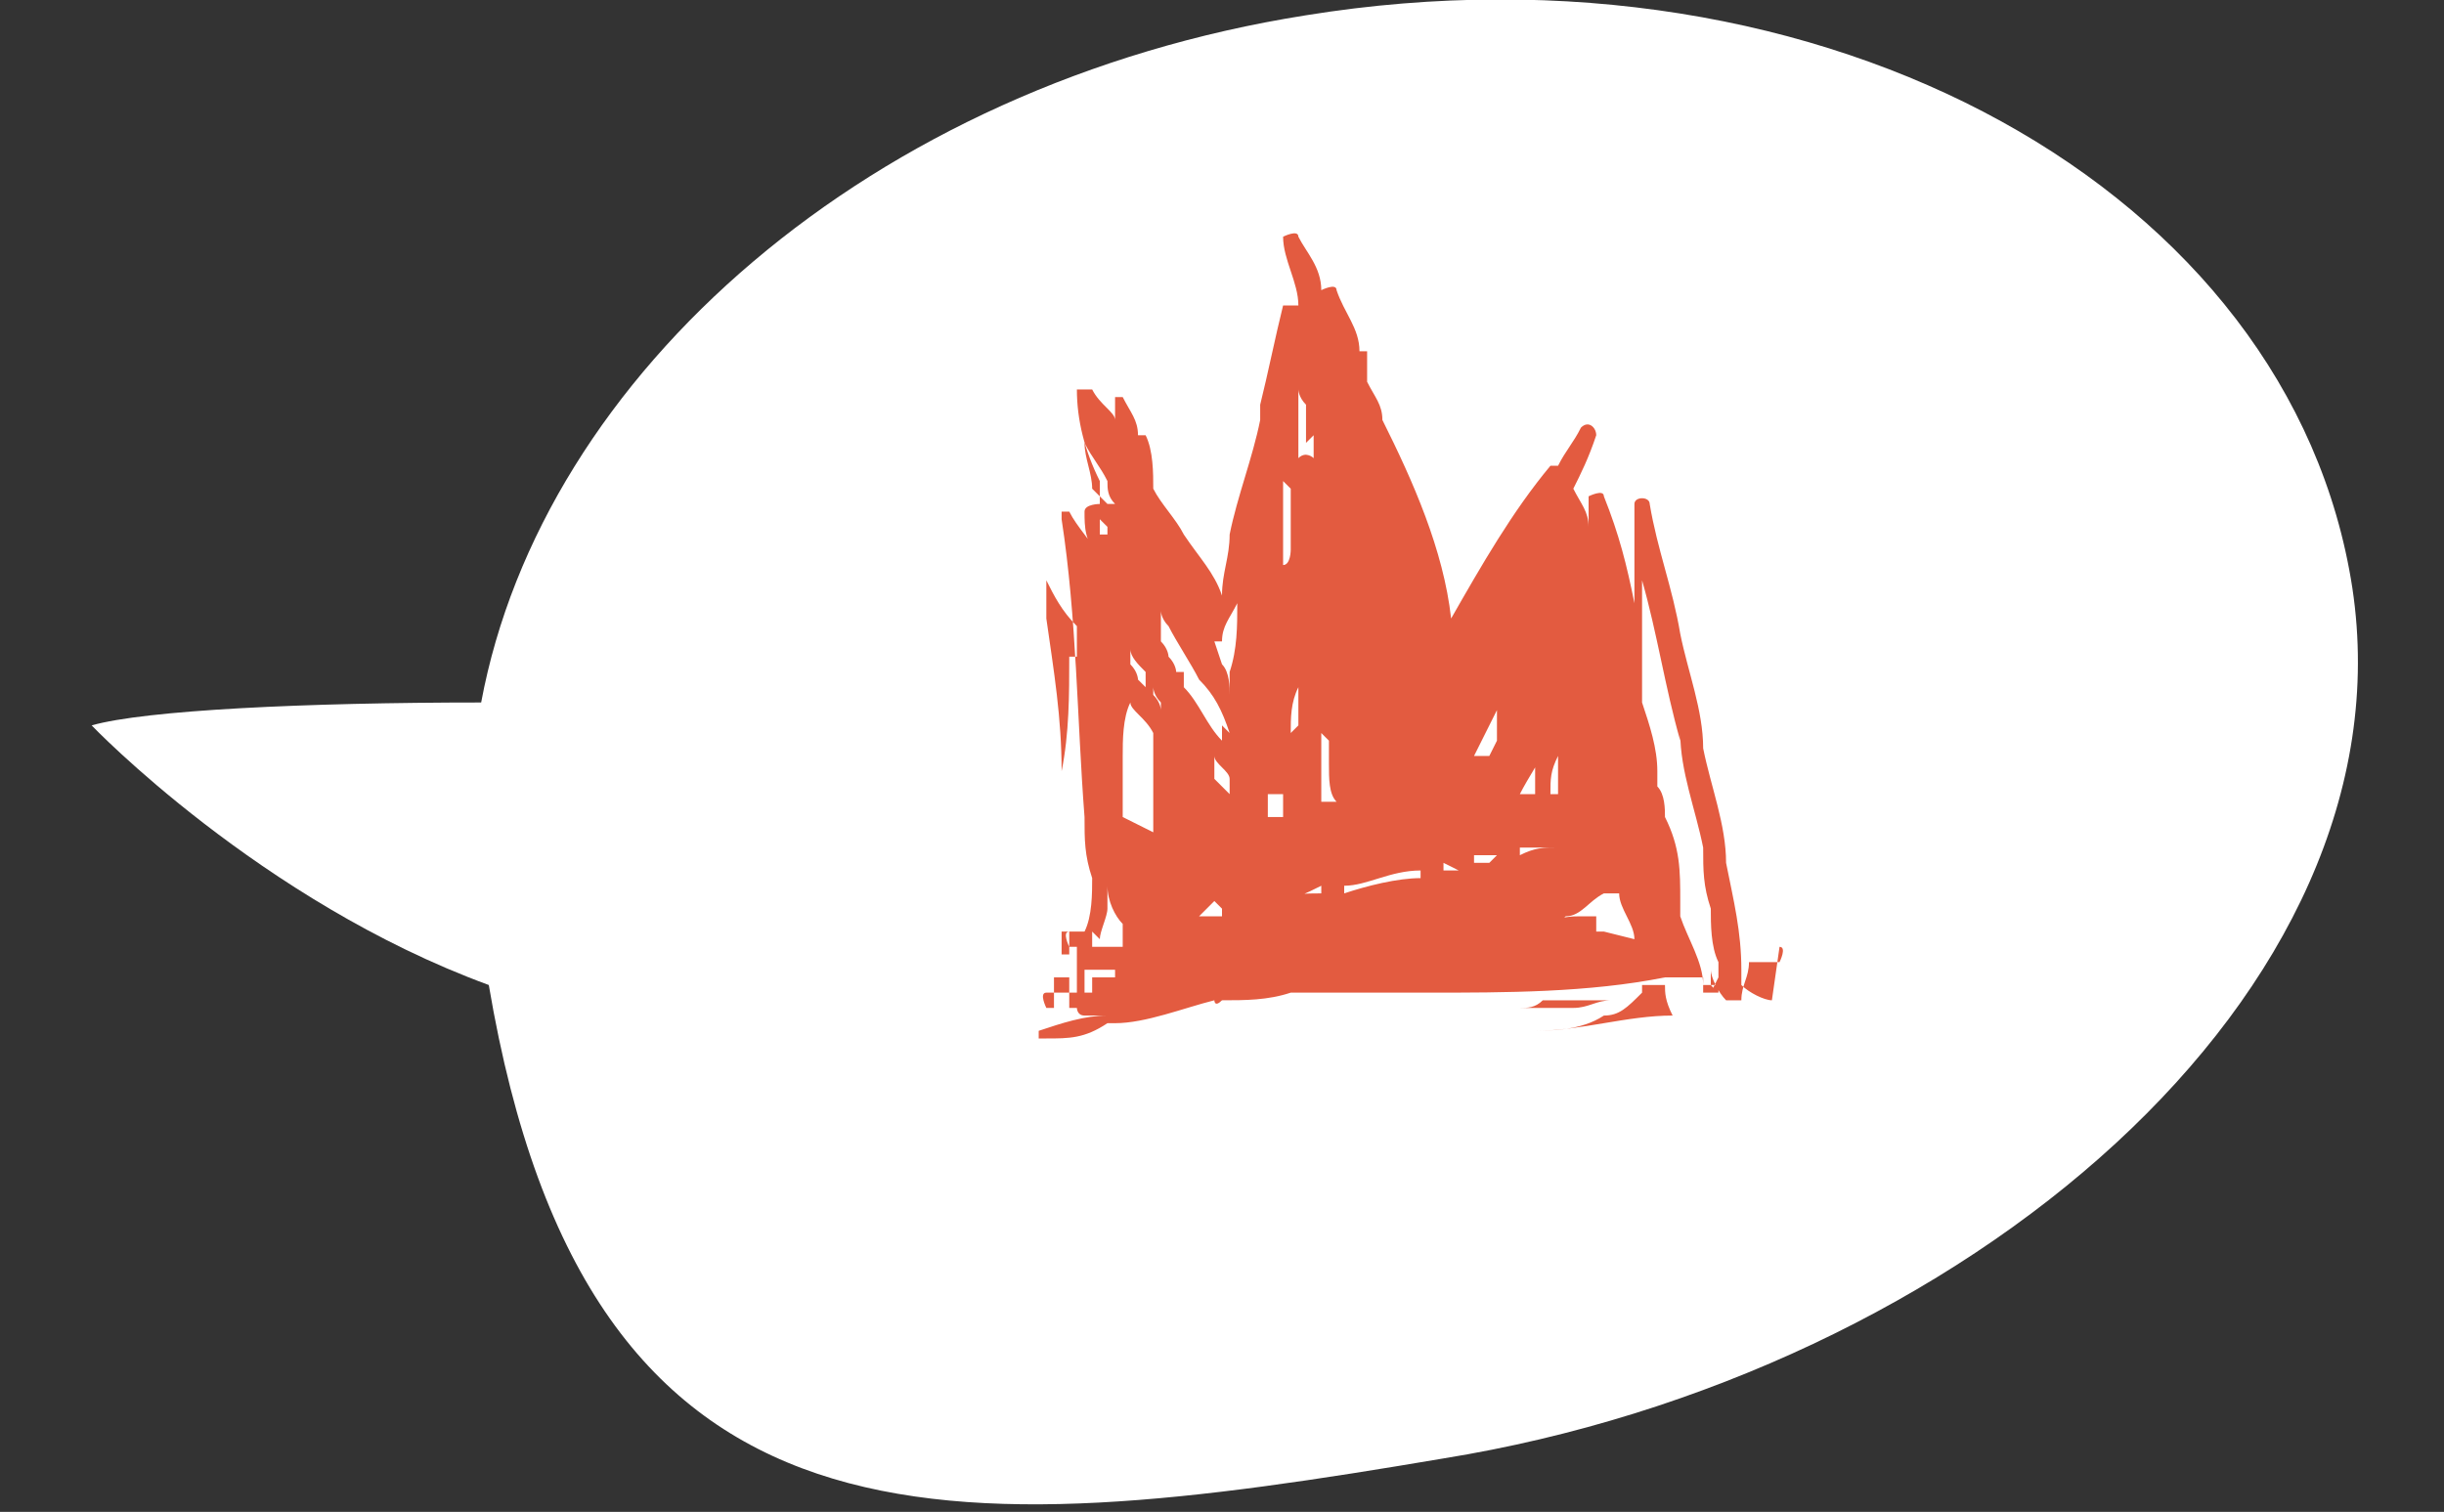
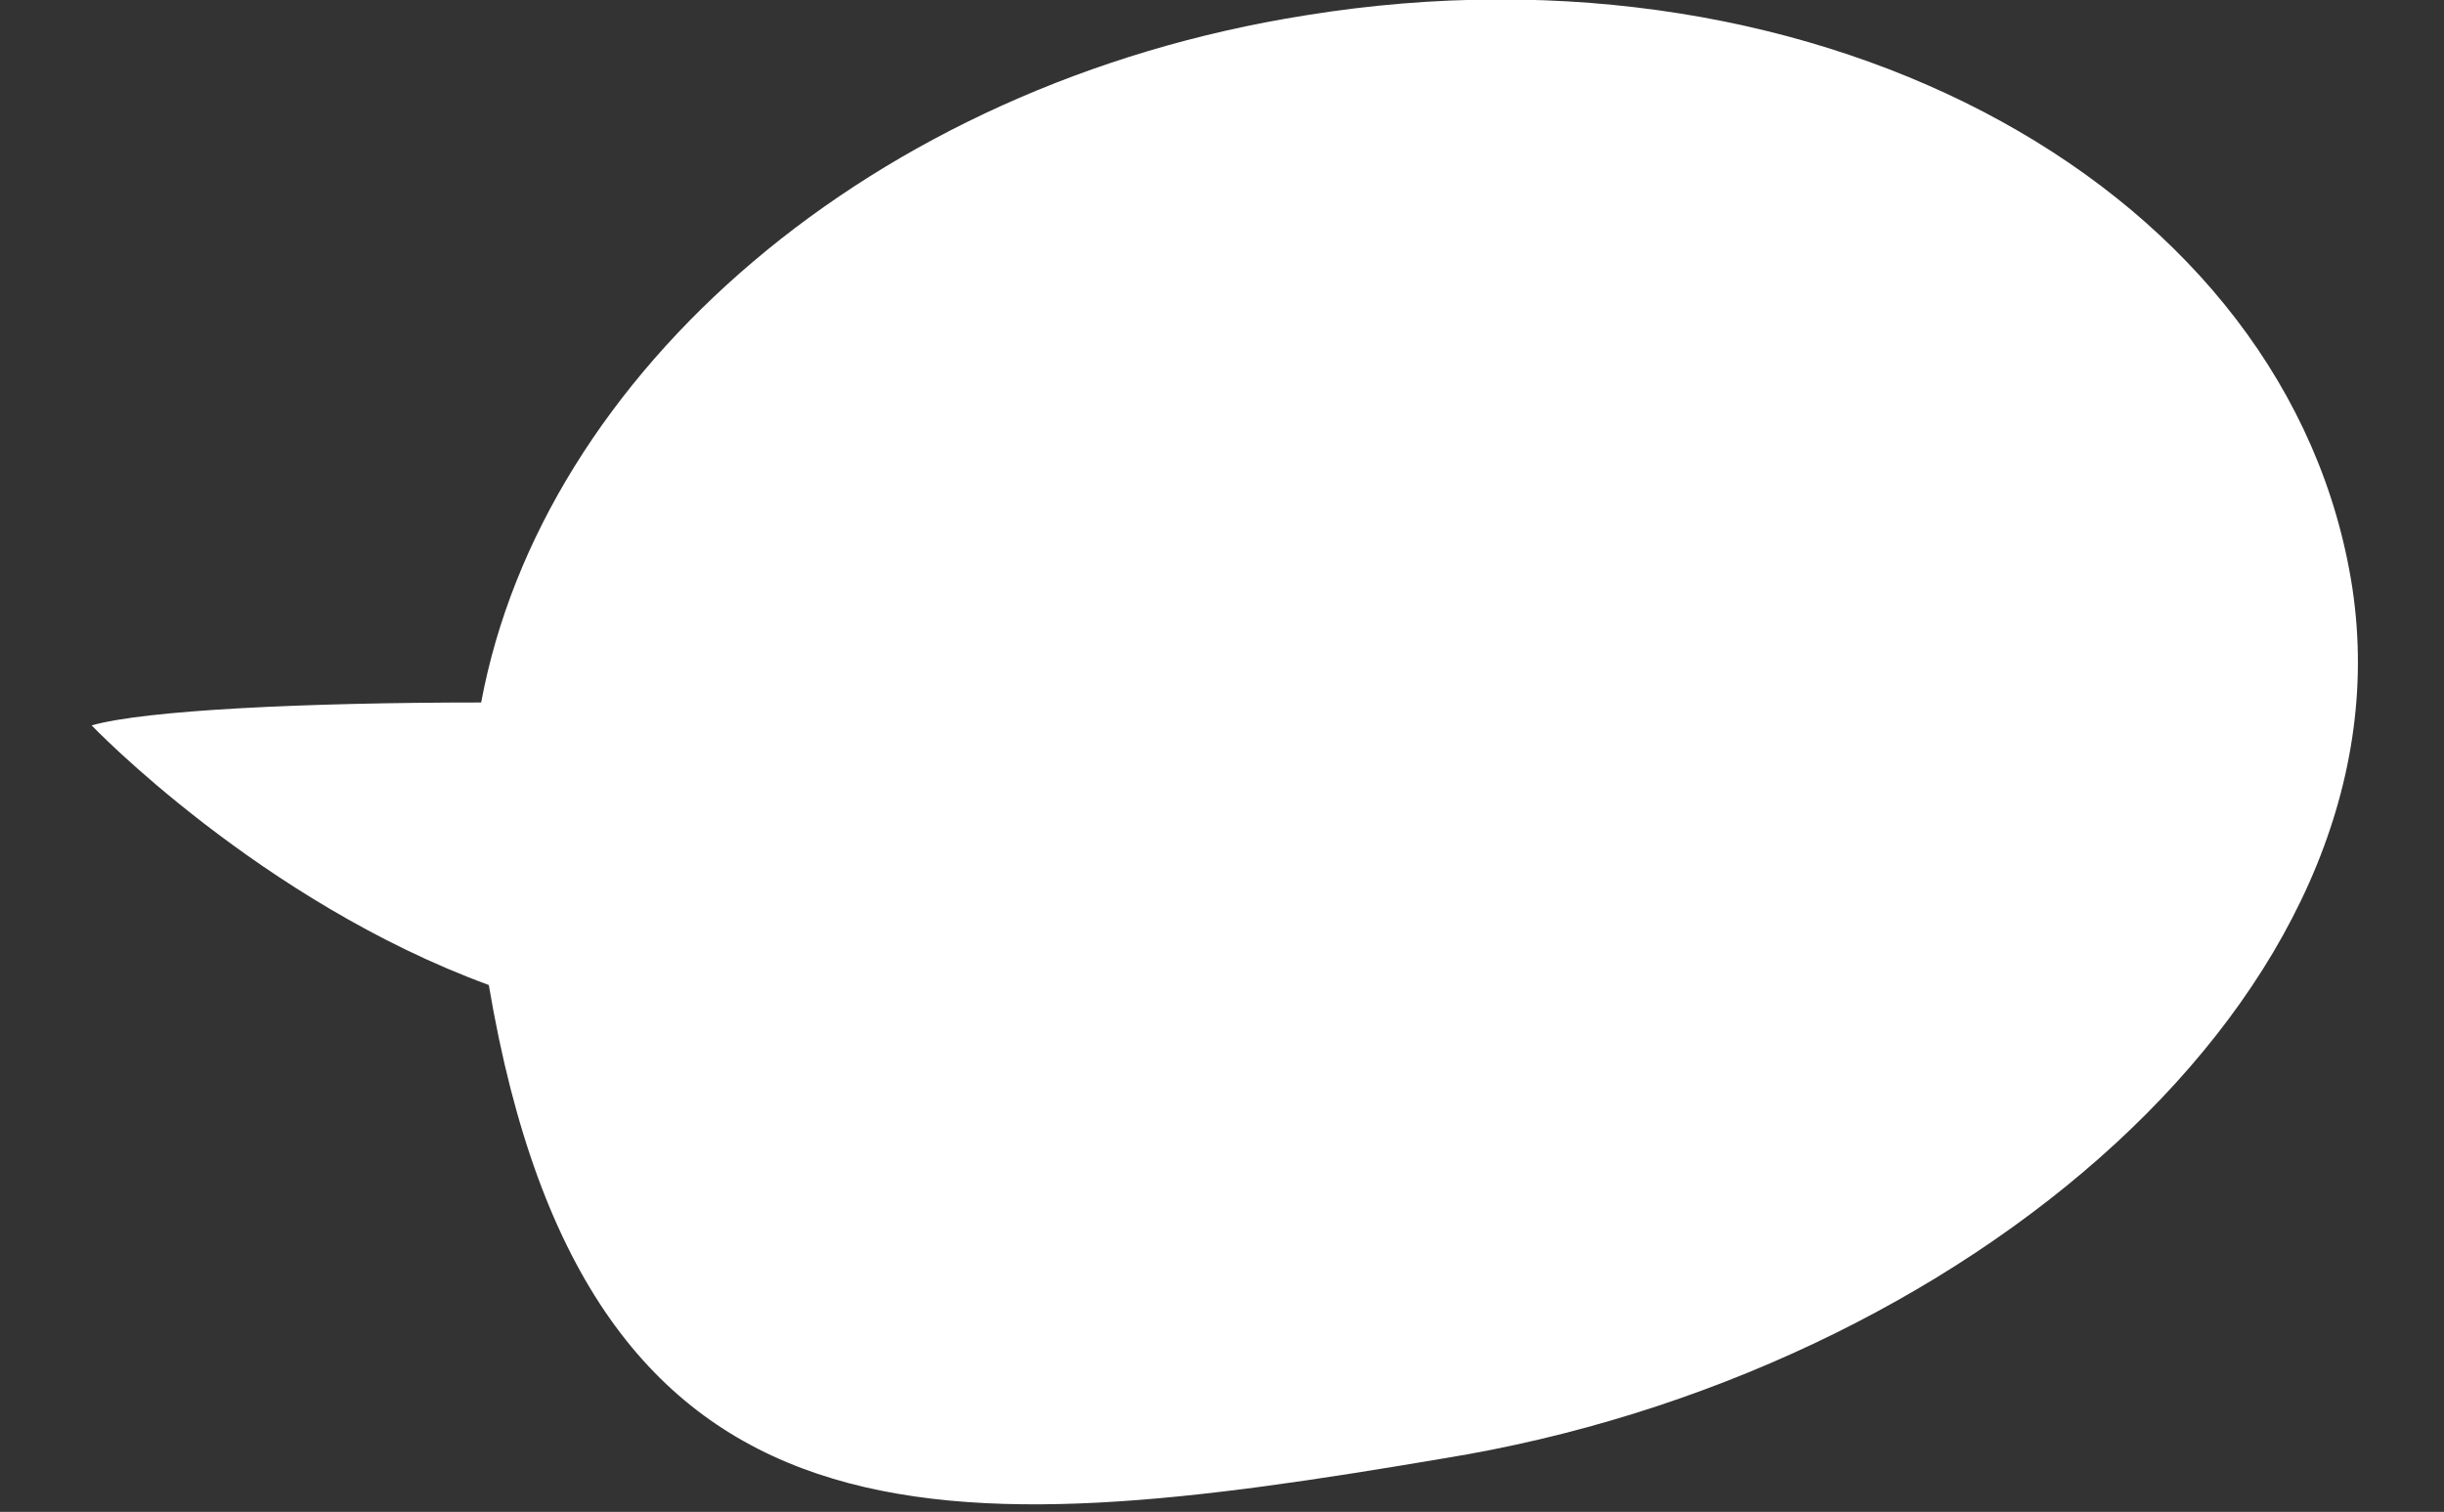
<svg xmlns="http://www.w3.org/2000/svg" version="1.1" viewBox="0 0 32 19.8">
  <rect x="0" y="0" width="32" height="19.8" fill="#333333" stroke="none" />
  <defs>
    <style>
      .cls-1 {
        fill: #e35b40;
      }

      .cls-2 {
        fill: #fff;
      }
    </style>
  </defs>
  <g>
    <g id="Calque_2">
      <g>
        <path class="cls-2" d="M17.1.2c-5.7.9-10,4.7-10.8,9-2.3,0-4.4.1-5.1.3,0,0,2.2,2.3,5.2,3.4,1.3,7.7,6,7.3,12.5,6.2,6.8-1.1,12.7-6.1,11.9-11.4C30,2.5,23.9-.9,17.1.2Z" />
-         <path class="cls-1" d="M23.2,13.1c-.1,0-.3-.1-.4-.2,0,0,0-.1,0-.2,0-.5-.1-.9-.2-1.4,0-.5-.2-1-.3-1.5,0-.5-.2-1-.3-1.5-.1-.6-.3-1.1-.4-1.7,0-.1-.2-.1-.2,0,0,.4,0,.9,0,1.3-.1-.5-.2-.9-.4-1.4,0-.1-.2,0-.2,0,0,.1,0,.2,0,.3,0,0,0,0,0,0,0,0,0,0,0,.1,0,0,0,0,0,0,0-.2-.1-.3-.2-.5,0,0,0,0,0,0,0,0,0,0,0,0,.1-.2.2-.4.3-.7,0-.1-.1-.2-.2-.1-.1.2-.2.3-.3.5,0,0,0,0,0,0,0,0,0,0-.1,0-.5.6-.9,1.3-1.3,2-.1-.9-.5-1.8-.9-2.6,0-.2-.1-.3-.2-.5,0-.1,0-.3,0-.4,0,0,0,0-.1,0,0-.3-.2-.5-.3-.8,0-.1-.2,0-.2,0,0,0,0,0,0,0,0-.3-.2-.5-.3-.7,0-.1-.2,0-.2,0,0,.3.2.6.2.9,0,0-.2,0-.2,0,0,0,0,0,0,0,0,0,0,0,0,0-.1.4-.2.9-.3,1.3,0,0,0,0,0,0,0,0,0,0,0,.1,0,0,0,0,0,0,0,0,0,0,0,.1-.1.5-.3,1-.4,1.5,0,.3-.1.5-.1.8-.1-.3-.3-.5-.5-.8-.1-.2-.3-.4-.4-.6,0,0,0,0,0,0,0-.2,0-.5-.1-.7,0,0,0,0-.1,0,0,0,0,0,0,0,0-.2-.1-.3-.2-.5,0,0,0,0-.1,0,0,0,0,0,0,.1,0,0,0,.1,0,.2,0-.1-.2-.2-.3-.4,0,0-.2,0-.2,0,0,.4.1.8.3,1.2,0,.1,0,.2,0,.3,0,0-.2,0-.2.1,0,.2,0,.4.2.6,0,0,0,0,0,0-.1-.2-.3-.4-.4-.6,0,0,0,0,0,0,0,0,0,0,0,0,0,0,0,0-.1,0,0,0,0,0,0,.1.2,1.3.2,2.6.3,3.9,0,.3,0,.5.1.8,0,.2,0,.5-.1.7,0,0-.1,0-.2,0-.1,0,0,.2,0,.2,0,0,0,0,.1,0,0,0,0,0,0,.1,0,.2,0,.3,0,.5,0,0-.1,0-.2,0,0,0,0,0,0,0,0,0-.1,0-.2,0-.1,0,0,.2,0,.2.1,0,.3,0,.4,0,0,0,0,.1.1.1.1,0,.2,0,.3,0,0,0,0,0,0,0,0,0,0,0,0,0,0,0,0,0,0,0-.3,0-.6.1-.9.2,0,0,0,0,0,.1,0,0,0,0,.1,0,.3,0,.5,0,.8-.2,0,0,0,0,0,0,0,0,0,0,.1,0,.4,0,.9-.2,1.3-.3,0,0,0,.1.1,0,.3,0,.6,0,.9-.1.6,0,1.2,0,1.8,0,1,0,2.1,0,3.1-.2.2,0,.3,0,.5,0,0,0,0,.1,0,.2,0,0,0,0,.1,0,0,0,.1,0,0-.1,0,0,0-.1,0-.2,0,0,0,0,0,0,0,.1.1.3.2.4,0,0,.2,0,.2,0,0-.2.1-.3.1-.5.1,0,.2,0,.4,0,0,0,.1-.2,0-.2ZM15.9,8.4c0,0,.1,0,.1,0,0-.2.1-.3.2-.5,0,.3,0,.6-.1.9,0,.1,0,.2,0,.4,0,0,0,0,0,0,0,0,0,0,0-.1,0-.1,0-.3-.1-.4,0,0,0,0,0,0ZM21,12.4s0,0,0,0c0,0,0,0,0,0,0,0,0,0,0,0ZM17.4,9.7c0,0,0,.2,0,.3,0,.2,0,.4.1.5,0,0-.1,0-.2,0,0-.3,0-.6,0-.9ZM19.5,11.3c0,0-.2,0-.2,0,0,0,0,0,0-.1,0,0,.2,0,.3,0,0,0,0,0,0,0,0,0,0,0,0,0,0,0,0,0,0,0ZM20.1,9.6c0,.1,0,.3,0,.4,0,.1,0,.2,0,.4,0,0-.2,0-.2,0,0,0,0,0,0,0,0,0,0,0,0,0,0,0,0,0,0,0,.1-.2.3-.5.4-.7ZM20.3,10.6s0,0,0,0c0,0,0,0,0,0,0,0,0,0,0,0,0,0,0,0,0,0ZM17.6,11.6c.3,0,.6-.2,1-.2,0,0,0,0,0,.1-.3,0-.7.1-1,.2,0,0,0,0,0-.1ZM17.3,11.7s0,0,0,0c-.2,0-.4,0-.6.1,0,0,0,0,0,0,.2,0,.4-.1.6-.2ZM16.4,12s0,0,0,0c0,0,0,0,0,0,0,0,0,0,0,0,0,0,0,0,0,0ZM19.1,11.4c0,0-.1,0-.2,0,0,0,0-.1,0-.2,0,0,0,0,0,0,0,0,0,0,0,.1ZM20.3,10.4s0,0,0,0c0,0,0,0,0,0,0-.2,0-.3.1-.5,0,0,0,0,0,0,0,.2,0,.3,0,.5ZM18,10.4c0,0,0-.2,0-.3,0,0,0,.2,0,.3,0,0,0,0,0,0ZM19.9,11.1c0,0,.1,0,.2,0,0,0,.2,0,.3,0,0,0,0,0,0,0-.2,0-.3,0-.5.1,0,0,0,0,0,0ZM19.5,9.9s0,0,0,0c0,0,0,0,0,0,0,0-.1,0-.2,0,.1-.2.2-.4.3-.6,0,.1,0,.2,0,.4ZM18,9.4s0,0,0,0c0,0,0,0,0,0,0,0,0,0,0,0,0,0,0,0,0,0ZM16,11.9s0,0,0,0c0,0,0,0,0,.1,0,0,0,0,0,0,0,0-.2,0-.3,0,0,0,.1-.1.2-.2ZM20.8,9.6s0,0,0,0c0,0,0,0,0,0,0,0,0,0,0,0ZM19,9.9s0,0,0,0c0,0,0,0,0,0,0,0,0,0,0,0ZM18.7,10.3s0,0,0,0c0,0,0-.1,0-.2,0,0,0,0,0,0,0,0,0,.1,0,.2ZM16.9,9.6c0-.2,0-.4.1-.6,0,.3,0,.5,0,.7,0,0,0,0,0,0,0,0,0-.2,0-.2ZM18.9,12.7s0,0,0,0c0,0,0,0,.1,0,0,0,0,0,0,0,0,0,0,0,0,0,0,0-.1,0-.2,0ZM17.1,8.2s0,0,0,0c0,0,0,0,0,0,0,0,0,0,0,0ZM17,10.6s.1,0,.1,0c0,0,0-.2,0-.3,0,.1,0,.2,0,.3,0,0,0,0,0,0,0,0-.1,0-.2,0,0,0,0,0,0,0ZM16.7,10.4s0,0,.1,0c0,.1,0,.2,0,.3,0,0-.1,0-.2,0,0,0,0,0,0,0,0-.1,0-.2,0-.3ZM15.7,11c0,0,0-.1,0-.2,0,0,0,.1,0,.2,0,0,0,0,0,0ZM15.4,9.7s0,0,0,0c0,0,0,0,0,0,0,0,0,0,0,0ZM14.4,8.9s0,0,0,0c0,0,0,0,0,0,0,0,0,0,0,0ZM20.3,12.5s0,0,0,0c0,0,0,0,0,0,0,0,.1,0,.2,0,0,0,0,0,0,0ZM21,12.2s0,0,0,0c0,0,0,0-.1,0,0,0,0-.2,0-.2,0,0,0,0,0,0h0s0,0,0,0c0,0,0,0-.1,0,0,0,0,0-.1,0-.1,0-.3,0-.4.1,0,0,.1,0,.2-.1.2,0,.3-.2.5-.3,0,0,.1,0,.2,0,0,0,0,0,0,0,0,0,0,0,0,0,0,.2.2.4.2.6,0,0,0,0,0,0ZM20.3,7.9s0,0,0,0c0,0,0,0,0,0,0,0,0-.1,0-.2,0,0,0,.1,0,.2,0,0,0,0,0,0ZM14.7,10.7c0,0,0-.1,0-.2,0-.2,0-.4,0-.6,0,0,0,0,0,0,0,0,0,0,0,0,0-.2,0-.5.1-.7,0,.1.2.2.3.4,0,.3,0,.5,0,.8,0,.2,0,.3,0,.5ZM15.1,9.8s0,0,0,0c0,0,0,0,0,0,0,0,0,0,0,0,0,0,0,0,0,0,0,0,0,0,0,0,0,0,0,0,0,0,0,0,0,0,0,0ZM16.9,6.4c0,.2,0,.3,0,.5,0,0,0,.2,0,.3,0,0,0,.2-.1.2,0-.2,0-.4,0-.6,0-.2,0-.3,0-.5,0,0,0,0,0,0ZM14.5,8.1s0,0,0,0c0,0,0,0,0,0,0,0,0,0,0,0,0,0,0,0,0,0ZM14.9,11s0,0,0,0c0,0,0,0,0,0,0,0,0,0,0,0ZM16.4,9.8c0-.1,0-.2,0-.3,0,0,0-.1,0-.2,0,0,0-.2,0-.3,0,.3,0,.5,0,.8ZM15.2,9.3s0,0,0,0c0,0,0,0,0,0,0,0,0-.1-.1-.2,0,0,0,0,0-.1,0,0,0,.1.1.2ZM14.9,8.9c0,0,0-.1-.1-.2,0,0,0,0,0-.1,0,0,0,0,0-.1,0,.1.1.2.2.3,0,0,0,.1,0,.2ZM14.8,11.4s0,0,0,.1c0,0,0,0,0,.1,0,0,0-.1,0-.2,0,0,0,0,0,0ZM15,12.1s0,0,.1,0c0,0,0,.2,0,.3,0,0,0,0,0,0,0,0,0-.2,0-.3ZM20.3,7.2s0,0,0-.1c0,0,0,0,0,.1,0,0,0,0,0,0ZM17.2,5.7s0,0,0,.1c0,0,0,.1,0,.2,0,0,0,0,0,0,0,0-.1-.1-.2,0,0,0,0,0,0,0,0,0,0,0,0,0,0-.1,0-.2,0-.3,0-.2,0-.4,0-.6,0,0,0,.1.1.2,0,.2,0,.4,0,.5,0,0,0,0,0,0ZM14.4,12.3c0-.1.1-.3.1-.4,0-.1,0-.2,0-.3,0,.2.1.4.2.5,0,0,0,.1,0,.2,0,0,0,.1,0,.1,0,0,0,0,0,0,0,0,0,0,0,0,0,0-.1,0-.2,0,0,0,0,0,0,0,0,0-.2,0-.2,0,0,0,0-.1,0-.2ZM16.3,8.4s0,0,0,0c0,0,0,0,0,.1,0,0,0,0,0-.1ZM16.2,10.3s0,0,0,0c0,0,0,0,0,0,0,0,0-.1,0-.2,0,0,0,0,0,0ZM15.9,10.2c0,0,0,.2,0,.3,0,0,0,0,0,0,0-.1,0-.3,0-.4,0,0,0,0,0,0,0,0,0-.1,0-.2,0,.1.2.2.2.3,0,0,0,.1,0,.2ZM14.8,7.7c0-.1,0-.2,0-.3,0,0,0,0,0,0,0,.2,0,.3,0,.5,0,0,0,0,0-.1ZM14.2,10s0,0,0,0c0,.1,0,.2,0,.3,0,0,0,0,0,0,0-.1,0-.3,0-.4ZM14.6,12.8s0,0,0,0c-.1,0-.2,0-.3,0,0,0,0,0,0,.1s0,0,0,.1c0,0,0,0,0,0,0,0,0,0-.1,0,0-.1,0-.2,0-.3.1,0,.2,0,.4,0ZM16,9.5s0,0,0,.1c0,0,0,0,0,.1-.2-.2-.3-.5-.5-.7,0,0,0-.1,0-.2,0,0,0,0-.1,0,0,0,0,0,0,0,0,0,0-.1-.1-.2,0,0,0-.1-.1-.2,0,0,0,0,0,0,0-.1,0-.3,0-.4,0,0,0,.1.1.2.1.2.3.5.4.7.2.2.3.4.4.7,0,0,0,0,0,0ZM14,8.6c0,.5,0,1-.1,1.5,0-.7-.1-1.3-.2-2,0-.2,0-.3,0-.5.1.2.2.4.4.6,0,.1,0,.3,0,.4ZM19.2,13.4s0,0,0,0c0,0,0,0,0,0,0,0,0,0,0,0ZM14.4,7c0,0,0-.2,0-.2,0,0,0,0,.1.1,0,0,0,0,0,.1ZM14.1,11.7s0,0,0,.1c0,0,0,0,0-.1,0,0,0,0,0,0ZM19.7,13.2c0,0,.1,0,.2,0,.1,0,.2,0,.3-.1.2,0,.3,0,.5,0,.1,0,.3,0,.4,0,0,0,0,0,0,0,0,0,0,0,0,0,0,0,0,0,0,0,0,0,0,0,0,0-.2,0-.3.1-.5.1-.3,0-.6,0-.8,0ZM22.4,13c0,0,.1,0,.2,0,0,0,0,0,0,0,0,0,0,0,0,0,0,0,0,0-.1,0,0,0,0-.1,0-.2ZM22,9.6c0,.5.2,1,.3,1.5,0,.3,0,.5.1.8,0,.2,0,.5.1.7,0,0,0,.2,0,.3,0,0-.2,0-.2,0,0-.3-.2-.6-.3-.9,0,0,0-.1,0-.2,0-.4,0-.7-.2-1.1,0-.1,0-.3-.1-.4,0,0,0-.1,0-.2,0-.3-.1-.6-.2-.9,0-.4,0-.9,0-1.3,0-.1,0-.2,0-.3.2.7.3,1.4.5,2.1ZM14.5,6.6c0,0-.1-.1-.2-.2,0,0,0,0,0,0,0-.2-.1-.4-.1-.6.1.2.2.3.3.5,0,.1,0,.2.1.3ZM13.9,12.2s0,0,0,0c0,0,.1,0,.1,0,0,0,0-.1,0-.2,0,0,0,0,0,0,0,.2,0,.3,0,.5,0,0,0,0-.1,0,0,0,0,0,0,0,0,0,0-.1,0-.2ZM14,12.8s0,0,0,0c0,.1,0,.2,0,.4,0,0-.1,0-.2,0,0-.1,0-.3,0-.4,0,0,.1,0,.2,0ZM17.7,13.6c0,0,.1,0,.2,0,0,0,.1,0,.2,0,.1,0,.2,0,.3,0,.3,0,.6,0,1,0-.6,0-1.1,0-1.7,0ZM20.2,13.5c0,0-.1,0-.2,0,0,0,0,0,0,0,.3,0,.7,0,1-.2.2,0,.3-.1.5-.3,0,0,0,0,0-.1.1,0,.2,0,.3,0,0,0,0,0,0,0,0,.1,0,.2.1.4-.6,0-1.2.2-1.8.2ZM22.6,13.5s0,0,0,0c0,0,0,0,0,0,0,0,0,0,0,0Z" />
      </g>
    </g>
  </g>
</svg>